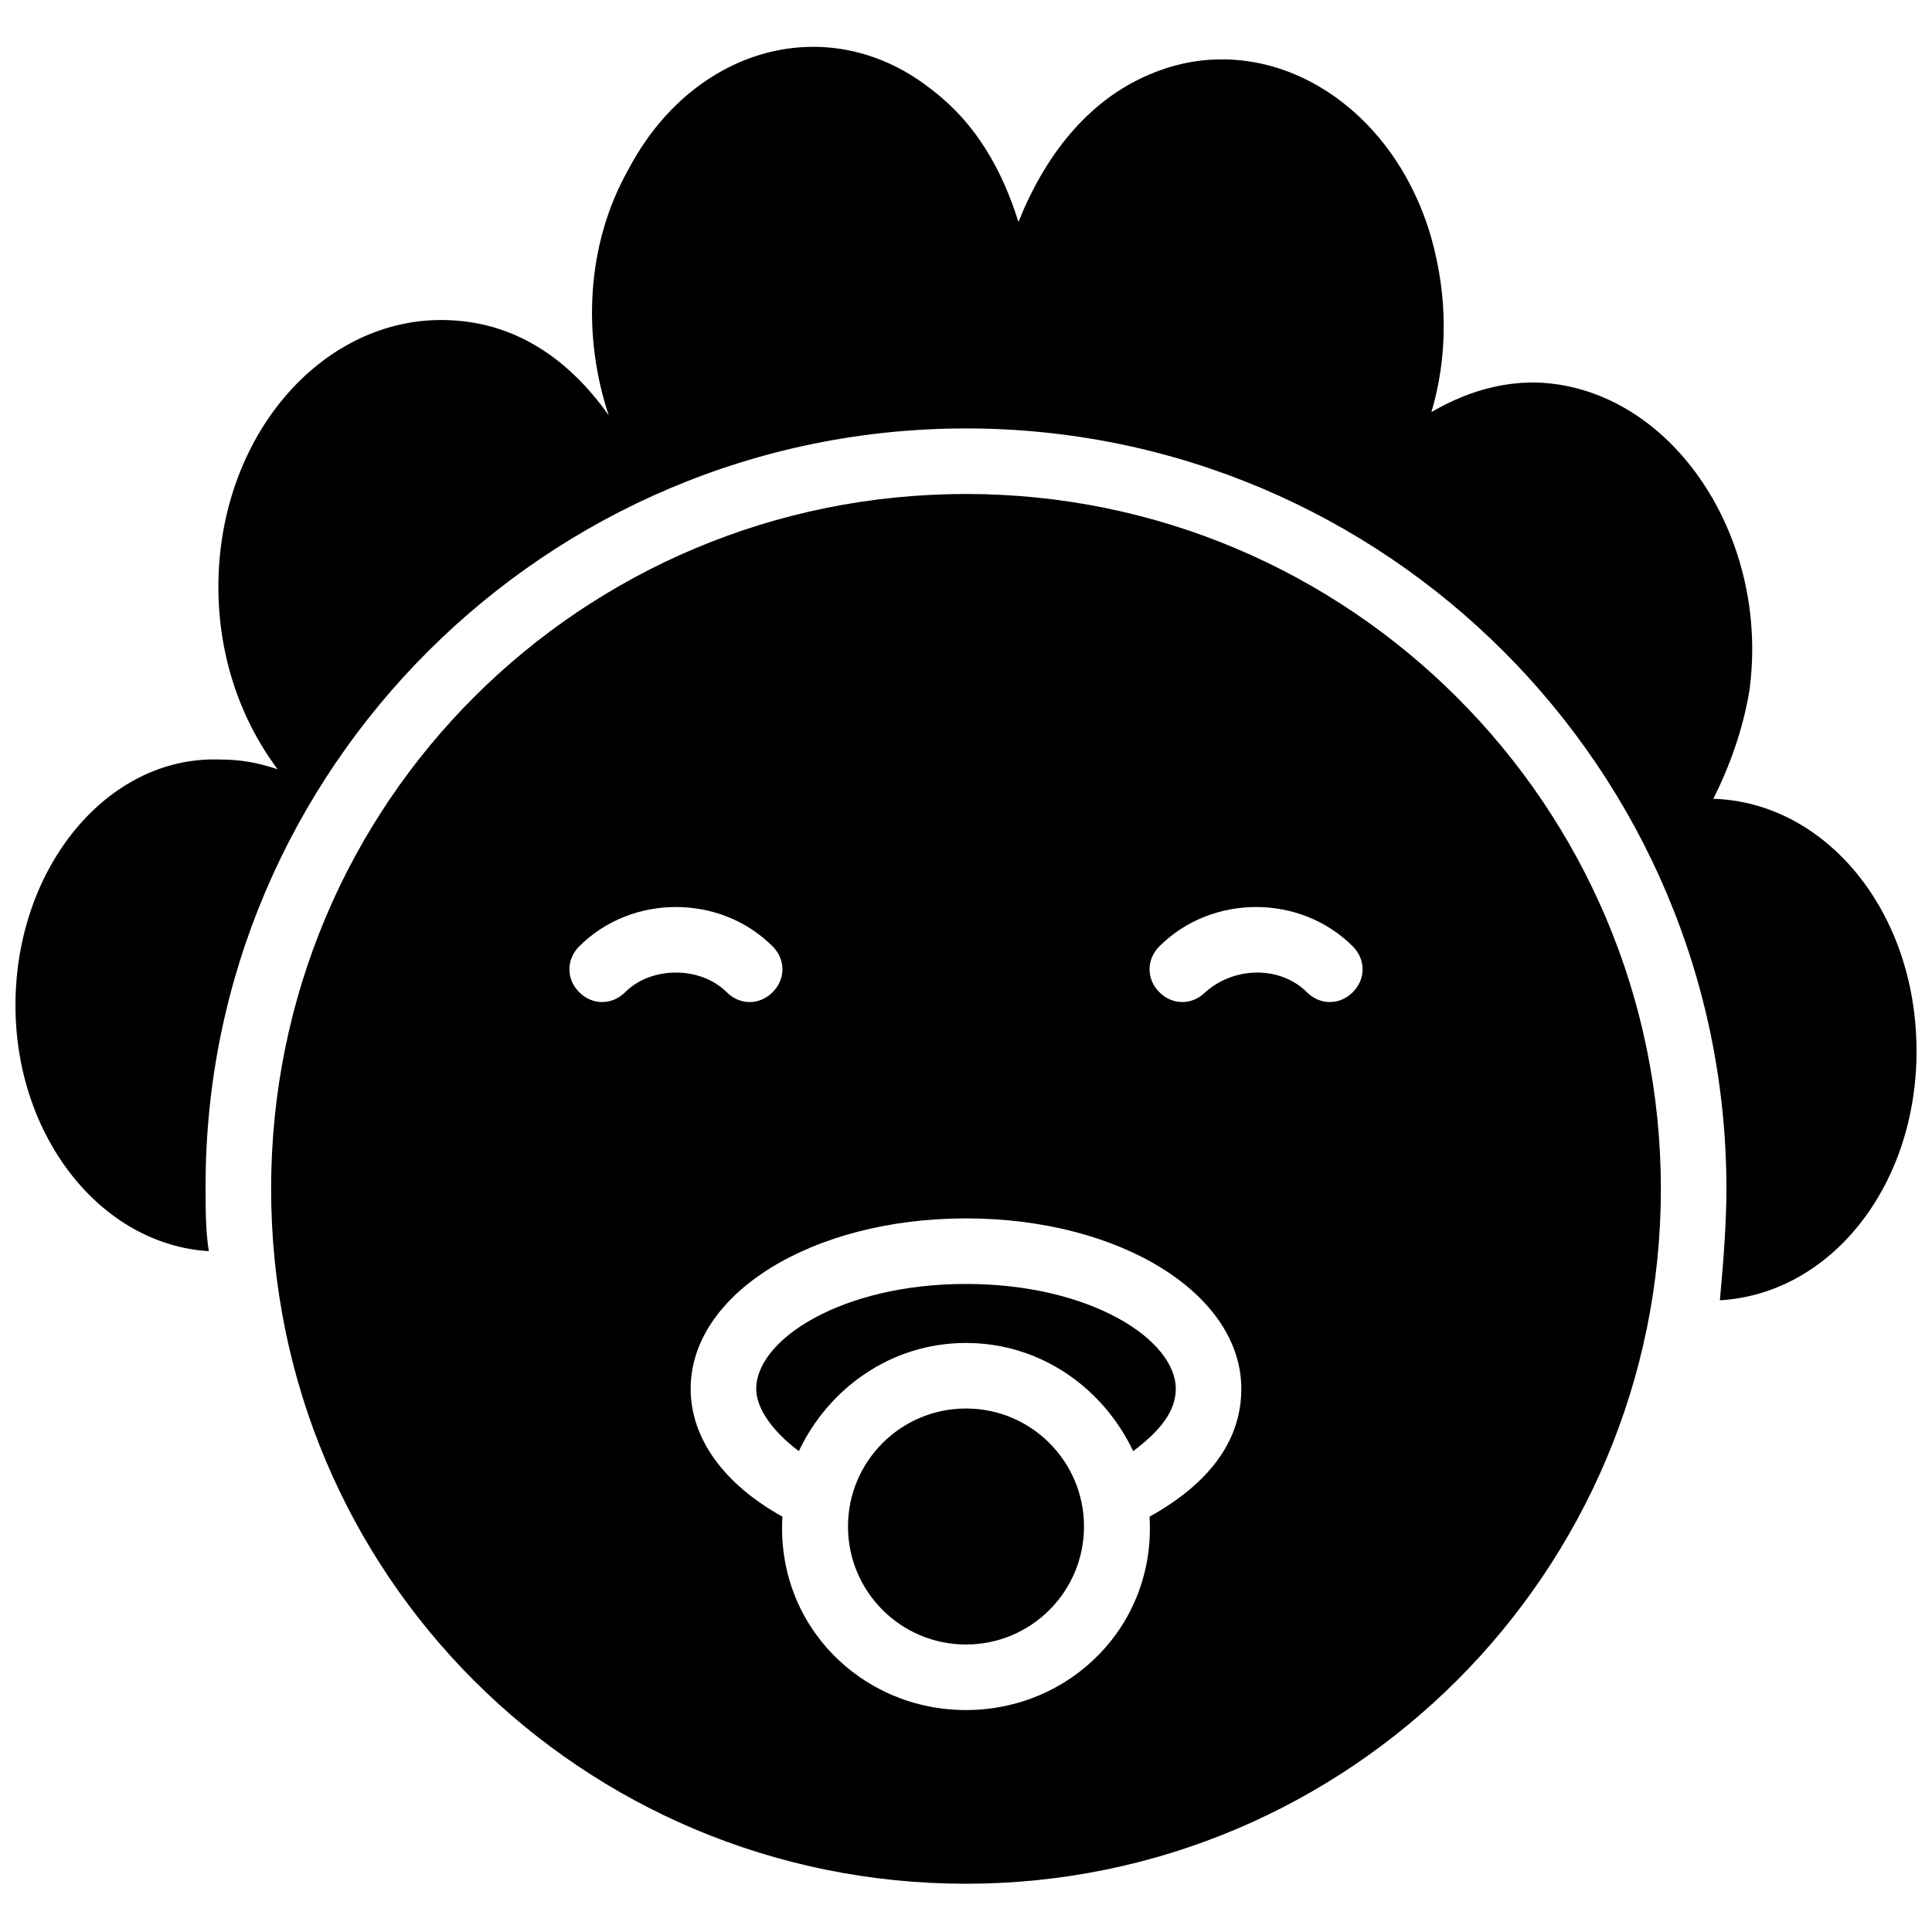
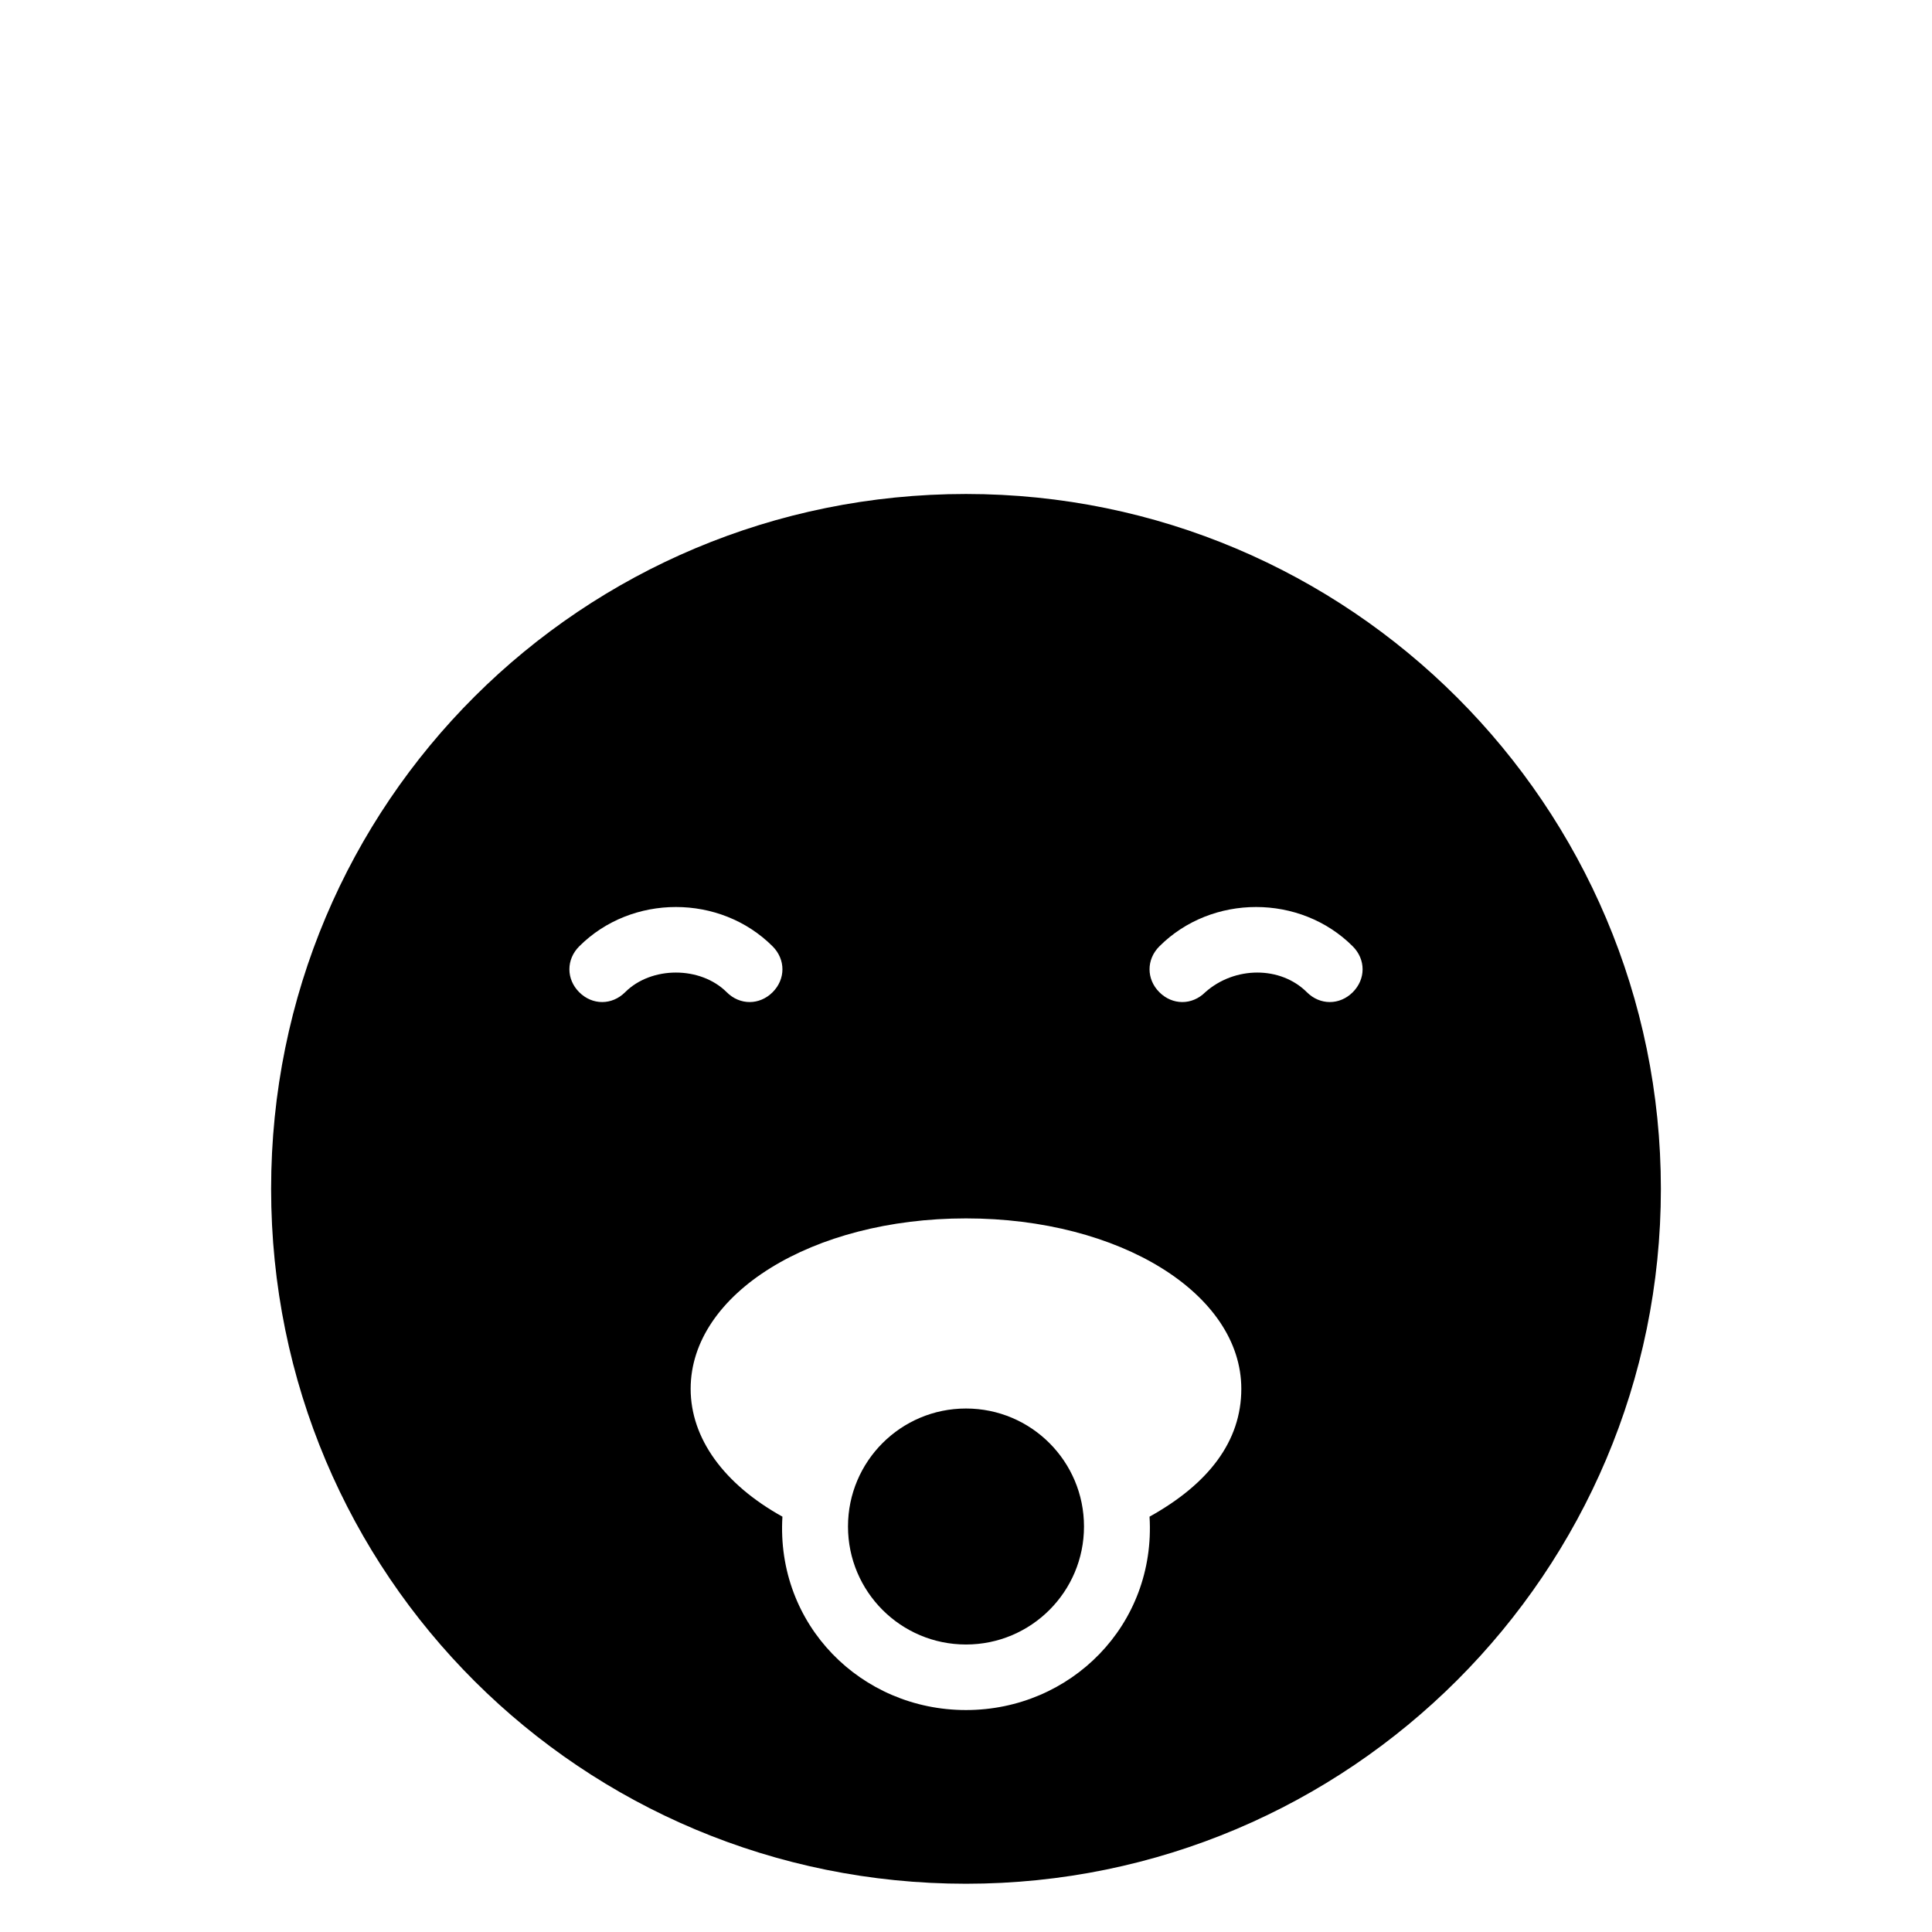
<svg xmlns="http://www.w3.org/2000/svg" width="800px" height="800px" version="1.1" viewBox="144 144 512 512">
  <defs>
    <clipPath id="a">
      <path d="m148.09 156h503.81v333h-503.81z" />
    </clipPath>
  </defs>
  <g clip-path="url(#a)">
-     <path d="m598.05 355.7c4.344-8.688 7.816-18.242 9.555-28.664 5.211-38.219-17.371-74.703-48.645-80.785-13.031-2.606-25.191 0.867-35.613 6.949 4.344-14.766 4.344-30.402 0-46.039-10.422-36.484-44.301-56.461-74.703-43.434-16.504 6.949-27.797 21.715-34.746 39.09-4.344-13.898-11.293-26.059-22.586-34.746-26.93-21.715-63.41-12.16-80.785 20.848-11.293 19.98-12.16 44.301-5.211 65.148-10.422-14.766-24.32-24.32-41.695-25.191-32.133-1.734-59.93 27.797-61.668 66.887-0.867 19.98 5.211 38.219 15.637 52.117-5.211-1.738-9.555-2.606-15.637-2.606-29.535-0.867-53.855 28.664-53.855 65.148 0 34.746 22.586 63.41 51.25 65.148-0.867-5.211-0.867-11.293-0.867-17.371 0-110.32 90.336-200.66 201.52-200.66 111.18 0 201.52 90.336 201.52 201.52 0 9.555-0.867 19.98-1.738 29.535 29.535-1.738 52.117-30.402 52.117-66.016 0-37.355-24.32-66.02-53.855-66.887z" />
-   </g>
-   <path d="m400 484.26c-33.008 0-55.594 14.766-55.594 27.797 0 5.211 4.344 11.293 11.293 16.504 7.816-16.504 24.32-28.664 44.301-28.664s36.484 12.16 44.301 28.664c6.949-5.211 11.293-10.422 11.293-16.504-0.004-13.031-22.586-27.797-55.594-27.797z" />
+     </g>
  <path d="m431.27 548.54c0 17.27-14 31.27-31.27 31.27-17.273 0-31.273-14-31.273-31.27 0-17.27 14-31.27 31.273-31.27 17.27 0 31.27 14 31.27 31.27" />
  <path d="m400 274.91c-101.63 0-184.15 81.652-184.15 184.15s82.52 184.15 184.15 184.15c101.63 0 184.15-82.52 184.15-184.15-0.004-101.63-82.523-184.15-184.15-184.15zm-90.34 132.04c-3.473 3.473-8.688 3.473-12.16 0-3.473-3.473-3.473-8.688 0-12.16 13.898-13.898 37.352-13.898 51.25 0 3.473 3.473 3.473 8.688 0 12.16-3.473 3.473-8.688 3.473-12.16 0-6.949-6.949-19.98-6.949-26.93 0zm138.98 138.98c1.738 28.664-20.848 51.25-48.645 51.25s-50.383-22.586-48.645-51.25c-15.637-8.688-24.32-20.848-24.32-33.875 0-25.191 32.141-45.168 72.965-45.168 40.824 0 72.965 19.98 72.965 45.168 0.004 13.895-8.684 25.188-24.32 33.875zm53.855-138.98c-3.473 3.473-8.688 3.473-12.16 0-6.949-6.949-19.109-6.949-26.93 0-3.473 3.473-8.688 3.473-12.16 0-3.473-3.473-3.473-8.688 0-12.16 13.898-13.898 37.352-13.898 51.25 0 3.477 3.473 3.477 8.684 0 12.16z" />
</svg>